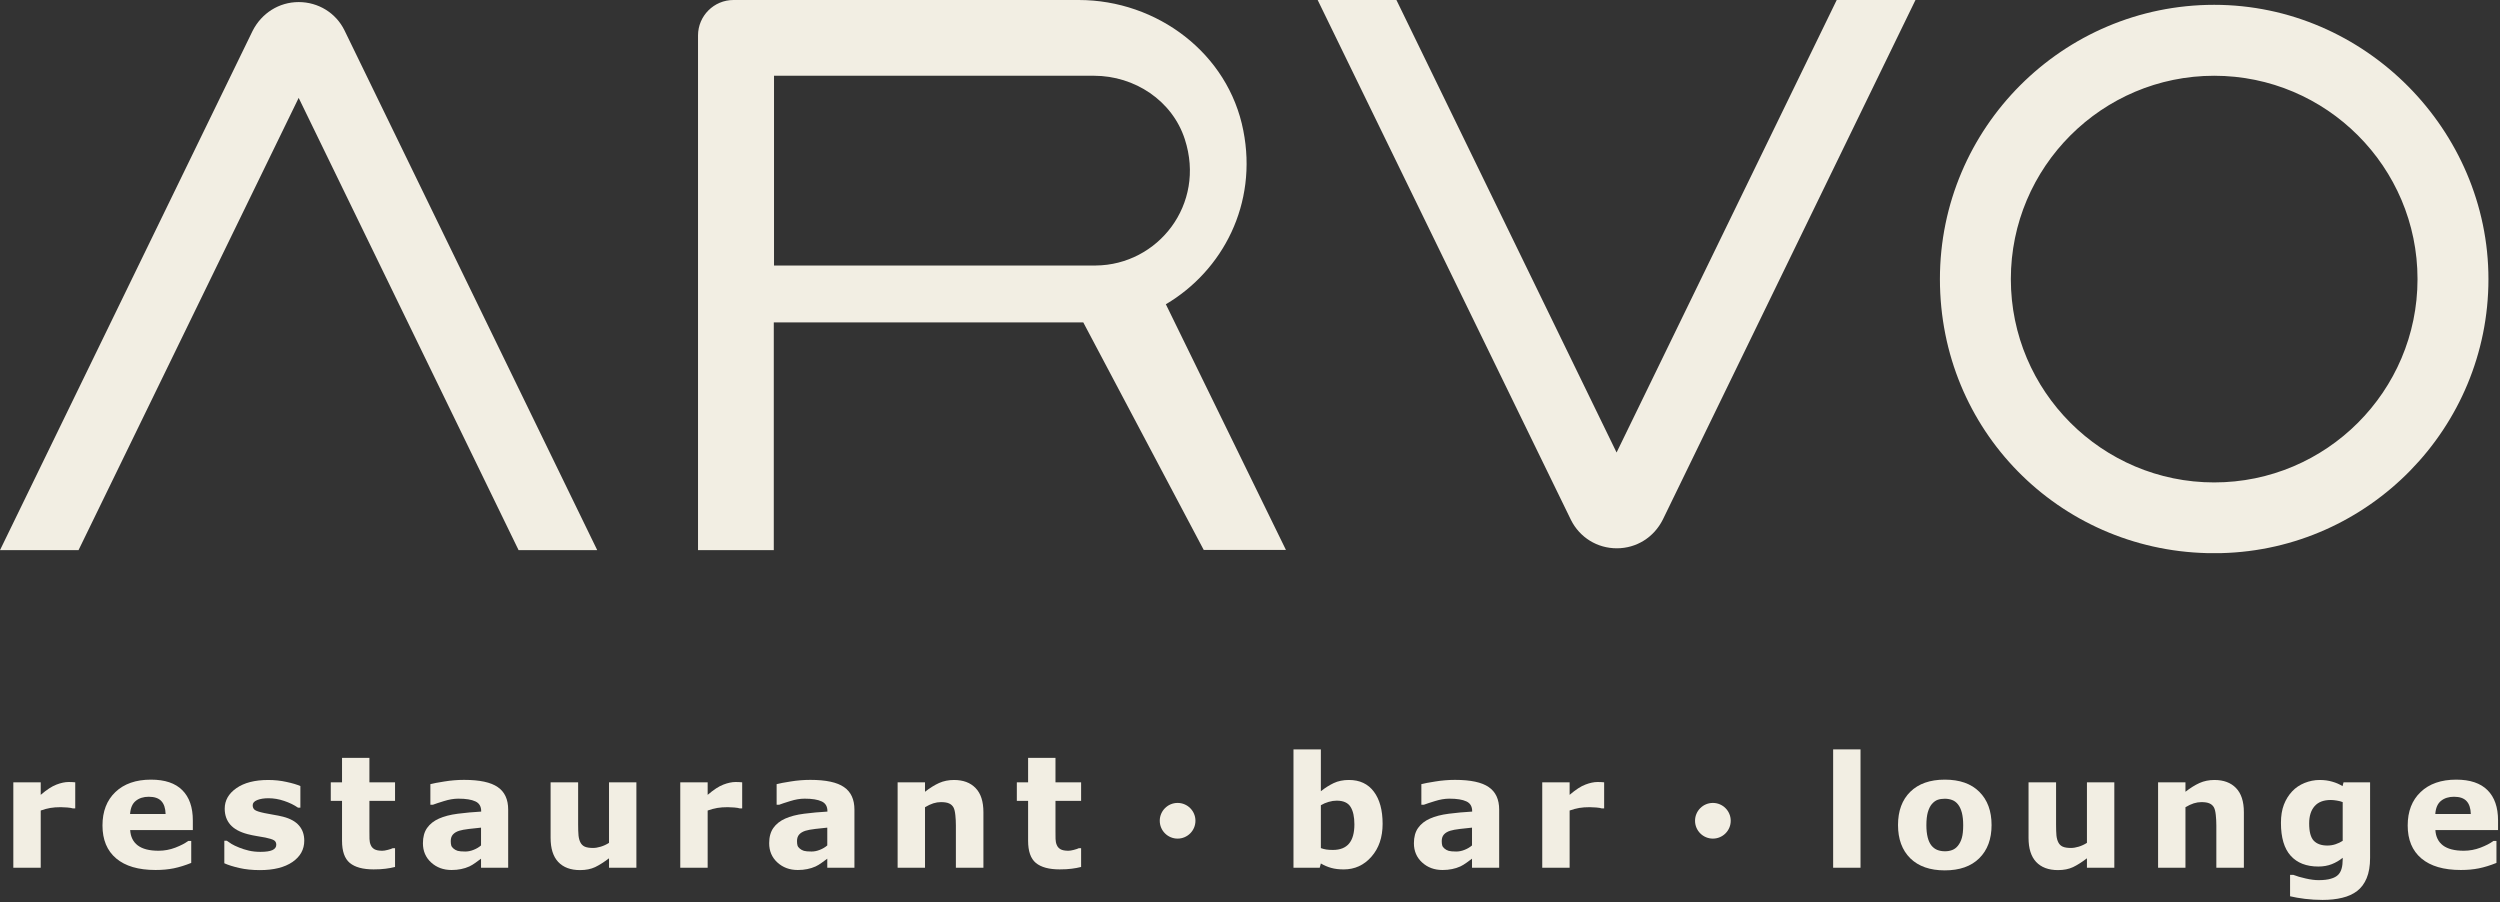
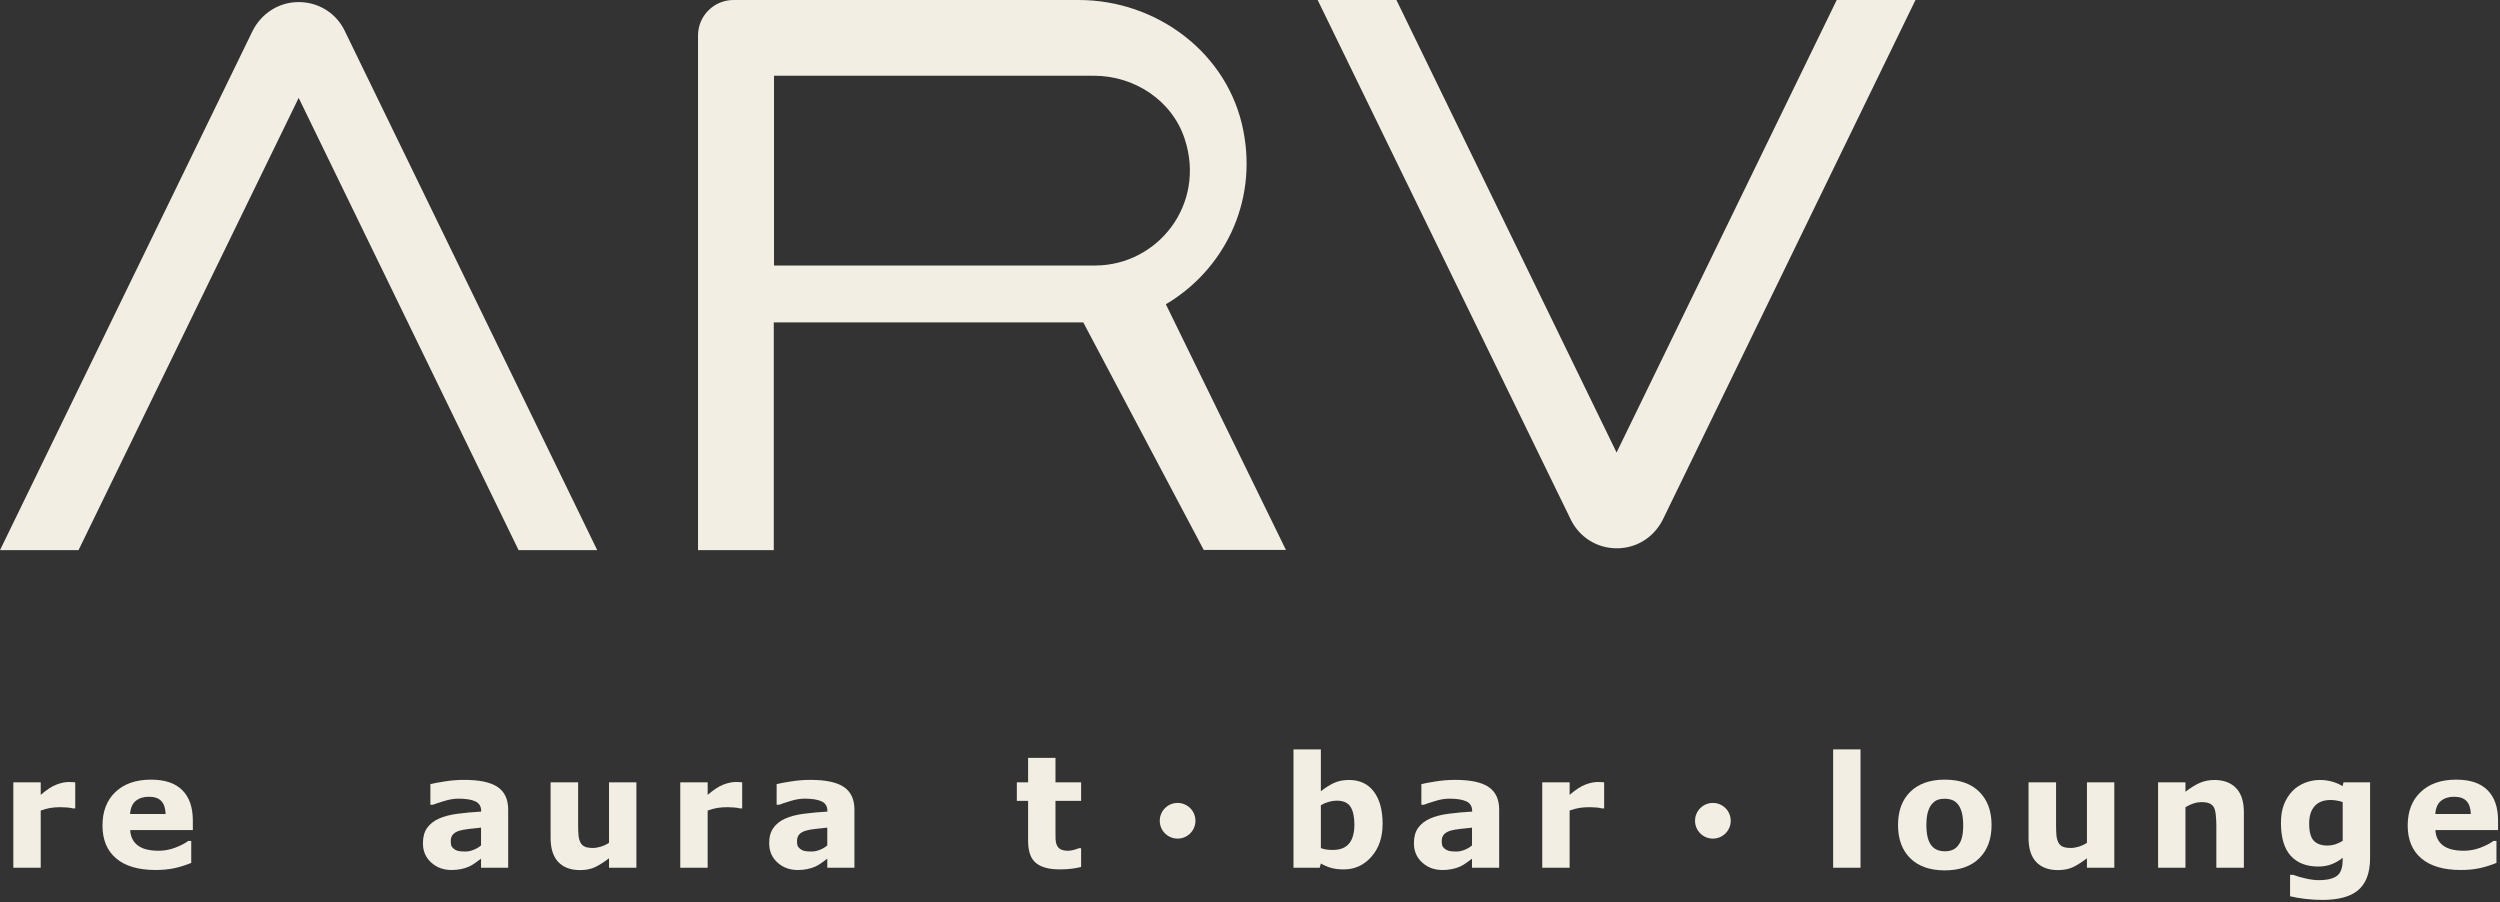
<svg xmlns="http://www.w3.org/2000/svg" width="241" height="87" viewBox="0 0 241 87" fill="none">
  <rect x="0" y="0" width="241" height="87" fill="#333333" stroke="none" />
  <circle cx="113.521" cy="79.122" r="1.72" fill="#F2EEE3" />
  <circle cx="165.122" cy="79.122" r="1.72" fill="#F2EEE3" />
  <path d="M240.812 80.018H234.77C234.809 80.663 235.054 81.157 235.503 81.499C235.958 81.841 236.625 82.012 237.505 82.012C238.062 82.012 238.602 81.912 239.125 81.712C239.648 81.511 240.061 81.296 240.364 81.067H240.658V83.185C240.061 83.425 239.499 83.598 238.971 83.706C238.443 83.814 237.859 83.867 237.219 83.867C235.567 83.867 234.301 83.496 233.421 82.753C232.541 82.01 232.102 80.952 232.102 79.578C232.102 78.219 232.517 77.144 233.348 76.352C234.184 75.556 235.327 75.157 236.779 75.157C238.118 75.157 239.125 75.497 239.8 76.176C240.474 76.851 240.812 77.823 240.812 79.094V80.018ZM238.187 78.471C238.172 77.919 238.035 77.503 237.776 77.225C237.517 76.946 237.114 76.807 236.567 76.807C236.058 76.807 235.64 76.939 235.313 77.203C234.985 77.467 234.802 77.889 234.763 78.471H238.187Z" fill="#F2EEE3" />
  <path d="M228.476 82.705C228.476 83.478 228.366 84.128 228.146 84.656C227.926 85.183 227.618 85.597 227.222 85.895C226.826 86.198 226.347 86.415 225.785 86.547C225.228 86.684 224.597 86.752 223.893 86.752C223.321 86.752 222.757 86.718 222.2 86.65C221.647 86.581 221.168 86.498 220.763 86.4V84.34H221.085C221.408 84.467 221.801 84.582 222.266 84.685C222.73 84.792 223.145 84.846 223.512 84.846C224.001 84.846 224.397 84.8 224.7 84.707C225.008 84.619 225.242 84.492 225.404 84.326C225.555 84.169 225.665 83.969 225.733 83.725C225.802 83.48 225.836 83.187 225.836 82.845V82.691C225.518 82.95 225.166 83.155 224.78 83.307C224.394 83.458 223.964 83.534 223.49 83.534C222.336 83.534 221.447 83.187 220.821 82.493C220.196 81.799 219.883 80.743 219.883 79.326C219.883 78.646 219.978 78.059 220.169 77.566C220.359 77.072 220.628 76.642 220.975 76.275C221.298 75.933 221.694 75.667 222.163 75.476C222.637 75.286 223.121 75.19 223.615 75.19C224.059 75.19 224.463 75.244 224.824 75.352C225.191 75.454 225.523 75.599 225.821 75.784L225.917 75.418H228.476V82.705ZM225.836 81.056V77.324C225.685 77.26 225.499 77.212 225.279 77.177C225.059 77.138 224.861 77.119 224.685 77.119C223.991 77.119 223.47 77.319 223.123 77.72C222.776 78.116 222.603 78.671 222.603 79.384C222.603 80.176 222.749 80.728 223.043 81.041C223.341 81.354 223.781 81.51 224.362 81.51C224.626 81.51 224.885 81.469 225.14 81.386C225.394 81.303 225.626 81.193 225.836 81.056Z" fill="#F2EEE3" />
  <path d="M216.309 83.651H213.655V79.567C213.655 79.235 213.638 78.905 213.604 78.578C213.57 78.245 213.511 78.001 213.428 77.844C213.33 77.664 213.186 77.532 212.995 77.449C212.81 77.365 212.548 77.324 212.211 77.324C211.971 77.324 211.727 77.363 211.478 77.441C211.233 77.519 210.967 77.644 210.678 77.815V83.651H208.039V75.418H210.678V76.327C211.148 75.96 211.597 75.679 212.027 75.484C212.462 75.288 212.944 75.19 213.472 75.19C214.361 75.19 215.055 75.45 215.554 75.968C216.057 76.486 216.309 77.26 216.309 78.292V83.651Z" fill="#F2EEE3" />
  <path d="M203.821 83.65H201.181V82.74C200.693 83.112 200.245 83.395 199.84 83.591C199.434 83.781 198.95 83.877 198.388 83.877C197.479 83.877 196.778 83.615 196.284 83.092C195.795 82.569 195.551 81.797 195.551 80.775V75.416H198.205V79.5C198.205 79.915 198.217 80.262 198.241 80.541C198.271 80.815 198.334 81.042 198.432 81.223C198.525 81.403 198.664 81.535 198.85 81.619C199.041 81.702 199.305 81.743 199.642 81.743C199.867 81.743 200.116 81.702 200.39 81.619C200.663 81.535 200.927 81.413 201.181 81.252V75.416H203.821V83.65Z" fill="#F2EEE3" />
  <path d="M191.987 79.534C191.987 80.888 191.591 81.956 190.799 82.738C190.012 83.515 188.905 83.904 187.478 83.904C186.05 83.904 184.941 83.515 184.149 82.738C183.362 81.956 182.969 80.888 182.969 79.534C182.969 78.171 183.365 77.1 184.156 76.323C184.953 75.546 186.06 75.157 187.478 75.157C188.915 75.157 190.024 75.548 190.806 76.33C191.593 77.112 191.987 78.18 191.987 79.534ZM188.739 81.536C188.91 81.326 189.037 81.074 189.12 80.781C189.208 80.482 189.252 80.072 189.252 79.549C189.252 79.065 189.208 78.659 189.12 78.332C189.032 78.004 188.91 77.743 188.753 77.547C188.597 77.347 188.409 77.205 188.189 77.122C187.969 77.039 187.732 76.998 187.478 76.998C187.224 76.998 186.996 77.032 186.796 77.1C186.6 77.168 186.412 77.305 186.231 77.511C186.07 77.701 185.941 77.963 185.843 78.295C185.75 78.627 185.703 79.045 185.703 79.549C185.703 79.999 185.745 80.39 185.828 80.722C185.911 81.049 186.033 81.313 186.195 81.514C186.351 81.704 186.537 81.844 186.752 81.932C186.972 82.02 187.221 82.064 187.5 82.064C187.739 82.064 187.966 82.025 188.182 81.946C188.402 81.863 188.587 81.726 188.739 81.536Z" fill="#F2EEE3" />
  <path d="M179.354 83.649H176.715V72.241H179.354V83.649Z" fill="#F2EEE3" />
  <path d="M154.64 77.929H154.405C154.293 77.89 154.112 77.861 153.863 77.841C153.613 77.822 153.406 77.812 153.239 77.812C152.863 77.812 152.531 77.837 152.242 77.885C151.954 77.934 151.644 78.017 151.311 78.135V83.648H148.672V75.415H151.311V76.624C151.893 76.126 152.399 75.796 152.829 75.635C153.259 75.468 153.655 75.385 154.017 75.385C154.11 75.385 154.215 75.388 154.332 75.393C154.449 75.397 154.552 75.405 154.64 75.415V77.929Z" fill="#F2EEE3" />
  <path d="M141.902 81.5V79.784C141.545 79.814 141.159 79.855 140.744 79.909C140.328 79.958 140.013 80.017 139.798 80.085C139.534 80.168 139.331 80.29 139.189 80.452C139.053 80.608 138.984 80.816 138.984 81.075C138.984 81.246 138.999 81.385 139.028 81.493C139.057 81.6 139.131 81.703 139.248 81.801C139.361 81.898 139.495 81.972 139.651 82.021C139.808 82.065 140.052 82.087 140.385 82.087C140.648 82.087 140.915 82.033 141.184 81.925C141.457 81.818 141.697 81.676 141.902 81.5ZM141.902 82.776C141.76 82.883 141.584 83.013 141.374 83.164C141.164 83.316 140.966 83.436 140.78 83.524C140.521 83.641 140.253 83.726 139.974 83.78C139.695 83.839 139.39 83.868 139.057 83.868C138.275 83.868 137.62 83.626 137.093 83.142C136.565 82.659 136.301 82.04 136.301 81.287C136.301 80.686 136.435 80.195 136.704 79.814C136.973 79.433 137.354 79.132 137.848 78.912C138.337 78.692 138.943 78.536 139.666 78.443C140.389 78.35 141.14 78.281 141.917 78.237V78.194C141.917 77.739 141.731 77.426 141.36 77.255C140.988 77.079 140.441 76.991 139.717 76.991C139.282 76.991 138.818 77.069 138.324 77.226C137.831 77.377 137.476 77.495 137.261 77.578H137.019V75.591C137.298 75.517 137.75 75.432 138.376 75.334C139.006 75.231 139.637 75.18 140.267 75.18C141.768 75.18 142.85 75.412 143.515 75.877C144.185 76.336 144.52 77.059 144.52 78.047V83.648H141.902V82.776Z" fill="#F2EEE3" />
  <path d="M133.284 79.419C133.284 80.714 132.925 81.77 132.206 82.586C131.493 83.402 130.601 83.811 129.53 83.811C129.071 83.811 128.668 83.762 128.321 83.664C127.974 83.566 127.644 83.424 127.331 83.239L127.221 83.649H124.691V72.241H127.331V76.274C127.736 75.951 128.15 75.689 128.57 75.489C128.995 75.289 129.484 75.189 130.036 75.189C131.077 75.189 131.879 75.565 132.441 76.318C133.003 77.065 133.284 78.099 133.284 79.419ZM130.564 79.47C130.564 78.737 130.439 78.172 130.19 77.777C129.941 77.381 129.496 77.183 128.856 77.183C128.607 77.183 128.35 77.222 128.086 77.3C127.822 77.373 127.57 77.481 127.331 77.623V81.758C127.521 81.826 127.702 81.873 127.873 81.897C128.044 81.921 128.25 81.934 128.489 81.934C129.188 81.934 129.709 81.728 130.051 81.318C130.393 80.907 130.564 80.291 130.564 79.47Z" fill="#F2EEE3" />
  <path d="M104.219 83.575C103.935 83.648 103.635 83.704 103.317 83.743C102.999 83.787 102.611 83.809 102.151 83.809C101.125 83.809 100.36 83.602 99.856 83.186C99.358 82.771 99.109 82.059 99.109 81.052V77.203H98.023V75.415H99.109V73.061H101.748V75.415H104.219V77.203H101.748V80.121C101.748 80.41 101.75 80.662 101.755 80.877C101.76 81.092 101.799 81.285 101.873 81.456C101.941 81.627 102.061 81.764 102.232 81.866C102.408 81.964 102.662 82.013 102.994 82.013C103.131 82.013 103.31 81.984 103.53 81.925C103.754 81.866 103.911 81.813 103.999 81.764H104.219V83.575Z" fill="#F2EEE3" />
-   <path d="M94.801 83.651H92.147V79.567C92.147 79.235 92.13 78.905 92.096 78.578C92.062 78.245 92.003 78.001 91.92 77.844C91.822 77.664 91.678 77.532 91.487 77.449C91.302 77.365 91.04 77.324 90.703 77.324C90.463 77.324 90.219 77.363 89.97 77.441C89.725 77.519 89.459 77.644 89.171 77.815V83.651H86.531V75.418H89.171V76.327C89.64 75.96 90.09 75.679 90.52 75.484C90.955 75.288 91.436 75.19 91.964 75.19C92.854 75.19 93.548 75.45 94.046 75.968C94.55 76.486 94.801 77.26 94.801 78.292V83.651Z" fill="#F2EEE3" />
  <path d="M79.75 81.5V79.784C79.393 79.814 79.007 79.855 78.591 79.909C78.176 79.958 77.861 80.017 77.646 80.085C77.382 80.168 77.179 80.29 77.037 80.452C76.9 80.608 76.832 80.816 76.832 81.075C76.832 81.246 76.847 81.385 76.876 81.493C76.905 81.6 76.978 81.703 77.096 81.801C77.208 81.898 77.343 81.972 77.499 82.021C77.655 82.065 77.9 82.087 78.232 82.087C78.496 82.087 78.763 82.033 79.031 81.925C79.305 81.818 79.544 81.676 79.75 81.5ZM79.75 82.776C79.608 82.883 79.432 83.013 79.222 83.164C79.012 83.316 78.814 83.436 78.628 83.524C78.369 83.641 78.1 83.726 77.822 83.78C77.543 83.839 77.237 83.868 76.905 83.868C76.123 83.868 75.468 83.626 74.94 83.142C74.412 82.659 74.148 82.04 74.148 81.287C74.148 80.686 74.283 80.195 74.552 79.814C74.82 79.433 75.202 79.132 75.695 78.912C76.184 78.692 76.79 78.536 77.514 78.443C78.237 78.35 78.987 78.281 79.764 78.237V78.194C79.764 77.739 79.579 77.426 79.207 77.255C78.836 77.079 78.288 76.991 77.565 76.991C77.13 76.991 76.666 77.069 76.172 77.226C75.678 77.377 75.324 77.495 75.109 77.578H74.867V75.591C75.145 75.517 75.598 75.432 76.223 75.334C76.854 75.231 77.484 75.18 78.115 75.18C79.615 75.18 80.698 75.412 81.363 75.877C82.032 76.336 82.367 77.059 82.367 78.047V83.648H79.75V82.776Z" fill="#F2EEE3" />
  <path d="M71.546 77.929H71.311C71.199 77.89 71.018 77.861 70.769 77.841C70.52 77.822 70.312 77.812 70.146 77.812C69.769 77.812 69.437 77.837 69.149 77.885C68.86 77.934 68.55 78.017 68.218 78.135V83.648H65.578V75.415H68.218V76.624C68.799 76.126 69.305 75.796 69.735 75.635C70.165 75.468 70.561 75.385 70.923 75.385C71.016 75.385 71.121 75.388 71.238 75.393C71.356 75.397 71.458 75.405 71.546 75.415V77.929Z" fill="#F2EEE3" />
  <path d="M61.348 83.65H58.709V82.74C58.22 83.112 57.773 83.395 57.367 83.591C56.962 83.781 56.478 83.877 55.916 83.877C55.006 83.877 54.305 83.615 53.811 83.092C53.322 82.569 53.078 81.797 53.078 80.775V75.416H55.732V79.5C55.732 79.915 55.744 80.262 55.769 80.541C55.798 80.815 55.862 81.042 55.959 81.223C56.052 81.403 56.192 81.535 56.377 81.619C56.568 81.702 56.832 81.743 57.169 81.743C57.394 81.743 57.643 81.702 57.917 81.619C58.191 81.535 58.455 81.413 58.709 81.252V75.416H61.348V83.65Z" fill="#F2EEE3" />
  <path d="M46.371 81.5V79.784C46.014 79.814 45.628 79.855 45.212 79.909C44.797 79.958 44.482 80.017 44.267 80.085C44.003 80.168 43.8 80.29 43.658 80.452C43.521 80.608 43.453 80.816 43.453 81.075C43.453 81.246 43.468 81.385 43.497 81.493C43.526 81.6 43.599 81.703 43.717 81.801C43.829 81.898 43.964 81.972 44.12 82.021C44.276 82.065 44.521 82.087 44.853 82.087C45.117 82.087 45.384 82.033 45.652 81.925C45.926 81.818 46.166 81.676 46.371 81.5ZM46.371 82.776C46.229 82.883 46.053 83.013 45.843 83.164C45.633 83.316 45.435 83.436 45.249 83.524C44.99 83.641 44.721 83.726 44.443 83.78C44.164 83.839 43.859 83.868 43.526 83.868C42.744 83.868 42.089 83.626 41.561 83.142C41.033 82.659 40.77 82.04 40.77 81.287C40.77 80.686 40.904 80.195 41.173 79.814C41.442 79.433 41.823 79.132 42.316 78.912C42.805 78.692 43.411 78.536 44.135 78.443C44.858 78.35 45.608 78.281 46.386 78.237V78.194C46.386 77.739 46.2 77.426 45.828 77.255C45.457 77.079 44.91 76.991 44.186 76.991C43.751 76.991 43.287 77.069 42.793 77.226C42.299 77.377 41.945 77.495 41.73 77.578H41.488V75.591C41.767 75.517 42.219 75.432 42.844 75.334C43.475 75.231 44.105 75.18 44.736 75.18C46.236 75.18 47.319 75.412 47.984 75.877C48.654 76.336 48.988 77.059 48.988 78.047V83.648H46.371V82.776Z" fill="#F2EEE3" />
-   <path d="M38.082 83.575C37.798 83.648 37.498 83.704 37.18 83.743C36.862 83.787 36.474 83.809 36.014 83.809C34.988 83.809 34.223 83.602 33.72 83.186C33.221 82.771 32.972 82.059 32.972 81.052V77.203H31.887V75.415H32.972V73.061H35.611V75.415H38.082V77.203H35.611V80.121C35.611 80.41 35.614 80.662 35.618 80.877C35.623 81.092 35.663 81.285 35.736 81.456C35.804 81.627 35.924 81.764 36.095 81.866C36.271 81.964 36.525 82.013 36.858 82.013C36.994 82.013 37.173 81.984 37.393 81.925C37.618 81.866 37.774 81.813 37.862 81.764H38.082V83.575Z" fill="#F2EEE3" />
-   <path d="M29.331 81.041C29.331 81.892 28.949 82.578 28.187 83.101C27.424 83.619 26.381 83.878 25.056 83.878C24.323 83.878 23.658 83.81 23.062 83.673C22.466 83.536 21.987 83.385 21.625 83.219V81.048H21.867C21.999 81.141 22.15 81.244 22.322 81.356C22.497 81.464 22.744 81.581 23.062 81.708C23.336 81.821 23.646 81.918 23.993 82.001C24.34 82.08 24.712 82.119 25.108 82.119C25.626 82.119 26.009 82.063 26.259 81.95C26.508 81.833 26.633 81.662 26.633 81.437C26.633 81.237 26.559 81.092 26.413 81.004C26.266 80.912 25.987 80.824 25.577 80.74C25.381 80.697 25.115 80.65 24.778 80.601C24.445 80.547 24.142 80.484 23.869 80.411C23.121 80.215 22.566 79.912 22.204 79.501C21.843 79.086 21.662 78.57 21.662 77.954C21.662 77.163 22.036 76.505 22.783 75.982C23.536 75.454 24.562 75.19 25.863 75.19C26.479 75.19 27.067 75.254 27.63 75.381C28.197 75.503 28.639 75.635 28.957 75.777V77.859H28.729C28.338 77.59 27.891 77.373 27.388 77.207C26.889 77.036 26.383 76.95 25.87 76.95C25.445 76.95 25.085 77.009 24.792 77.126C24.504 77.243 24.36 77.409 24.36 77.624C24.36 77.82 24.426 77.969 24.558 78.072C24.69 78.174 25 78.277 25.489 78.38C25.758 78.433 26.046 78.487 26.354 78.541C26.667 78.59 26.98 78.653 27.292 78.732C27.986 78.912 28.5 79.198 28.832 79.589C29.164 79.976 29.331 80.459 29.331 81.041Z" fill="#F2EEE3" />
  <path d="M18.589 80.018H12.548C12.587 80.663 12.831 81.157 13.281 81.499C13.735 81.841 14.402 82.012 15.282 82.012C15.839 82.012 16.38 81.912 16.903 81.712C17.426 81.511 17.839 81.296 18.142 81.067H18.435V83.185C17.839 83.425 17.276 83.598 16.749 83.706C16.221 83.814 15.637 83.867 14.996 83.867C13.344 83.867 12.078 83.496 11.199 82.753C10.319 82.01 9.879 80.952 9.879 79.578C9.879 78.219 10.294 77.144 11.125 76.352C11.961 75.556 13.105 75.157 14.556 75.157C15.896 75.157 16.903 75.497 17.577 76.176C18.252 76.851 18.589 77.823 18.589 79.094V80.018ZM15.964 78.471C15.95 77.919 15.813 77.503 15.554 77.225C15.295 76.946 14.891 76.807 14.344 76.807C13.836 76.807 13.418 76.939 13.09 77.203C12.763 77.467 12.579 77.889 12.54 78.471H15.964Z" fill="#F2EEE3" />
  <path d="M7.253 77.929H7.019C6.906 77.89 6.725 77.861 6.476 77.841C6.227 77.822 6.019 77.812 5.853 77.812C5.476 77.812 5.144 77.837 4.856 77.885C4.567 77.934 4.257 78.017 3.925 78.135V83.648H1.285V75.415H3.925V76.624C4.506 76.126 5.012 75.796 5.442 75.635C5.872 75.468 6.268 75.385 6.63 75.385C6.723 75.385 6.828 75.388 6.945 75.393C7.062 75.397 7.165 75.405 7.253 75.415V77.929Z" fill="#F2EEE3" />
  <path d="M57.562 53.034H49.992L28.792 9.435L7.57 53.034H0L24.352 2.975C25.218 1.266 26.905 0.2 28.792 0.2C30.679 0.2 32.388 1.244 33.21 2.931L57.562 53.012V53.034Z" fill="#F2EEE3" />
  <path d="M184.652 0L160.3 50.081C159.434 51.812 157.747 52.856 155.86 52.856C153.973 52.856 152.286 51.812 151.442 50.125L127.023 0H134.615L155.838 43.621L177.06 0H184.652Z" fill="#F2EEE3" />
-   <path d="M213.447 0.465C198.862 0.465 187.008 12.32 187.008 26.904C187.008 41.489 198.485 52.966 212.759 53.321C212.981 53.321 213.225 53.321 213.447 53.321C213.669 53.321 213.913 53.321 214.135 53.321C228.387 52.966 239.886 41.245 239.886 26.904C239.886 12.564 228.009 0.465 213.447 0.465ZM213.447 46.506C202.636 46.506 193.845 37.715 193.845 26.904C193.845 16.093 202.636 7.303 213.447 7.303C224.258 7.303 233.049 16.093 233.049 26.904C233.049 37.715 224.258 46.506 213.447 46.506Z" fill="#F2EEE3" />
  <path d="M112.397 29.325C117.881 26.084 121.255 19.646 119.856 12.587C118.413 5.15 111.554 0 103.984 0H70.708C68.821 0 67.289 1.532 67.289 3.419V53.033H74.593V31.079H104.428L116.038 53.011H123.963L112.375 29.303L112.397 29.325ZM105.627 25.595H74.615V7.303H105.471C109.378 7.303 113.019 9.701 114.218 13.43C116.26 19.713 111.62 25.551 105.627 25.595Z" fill="#F2EEE3" />
</svg>